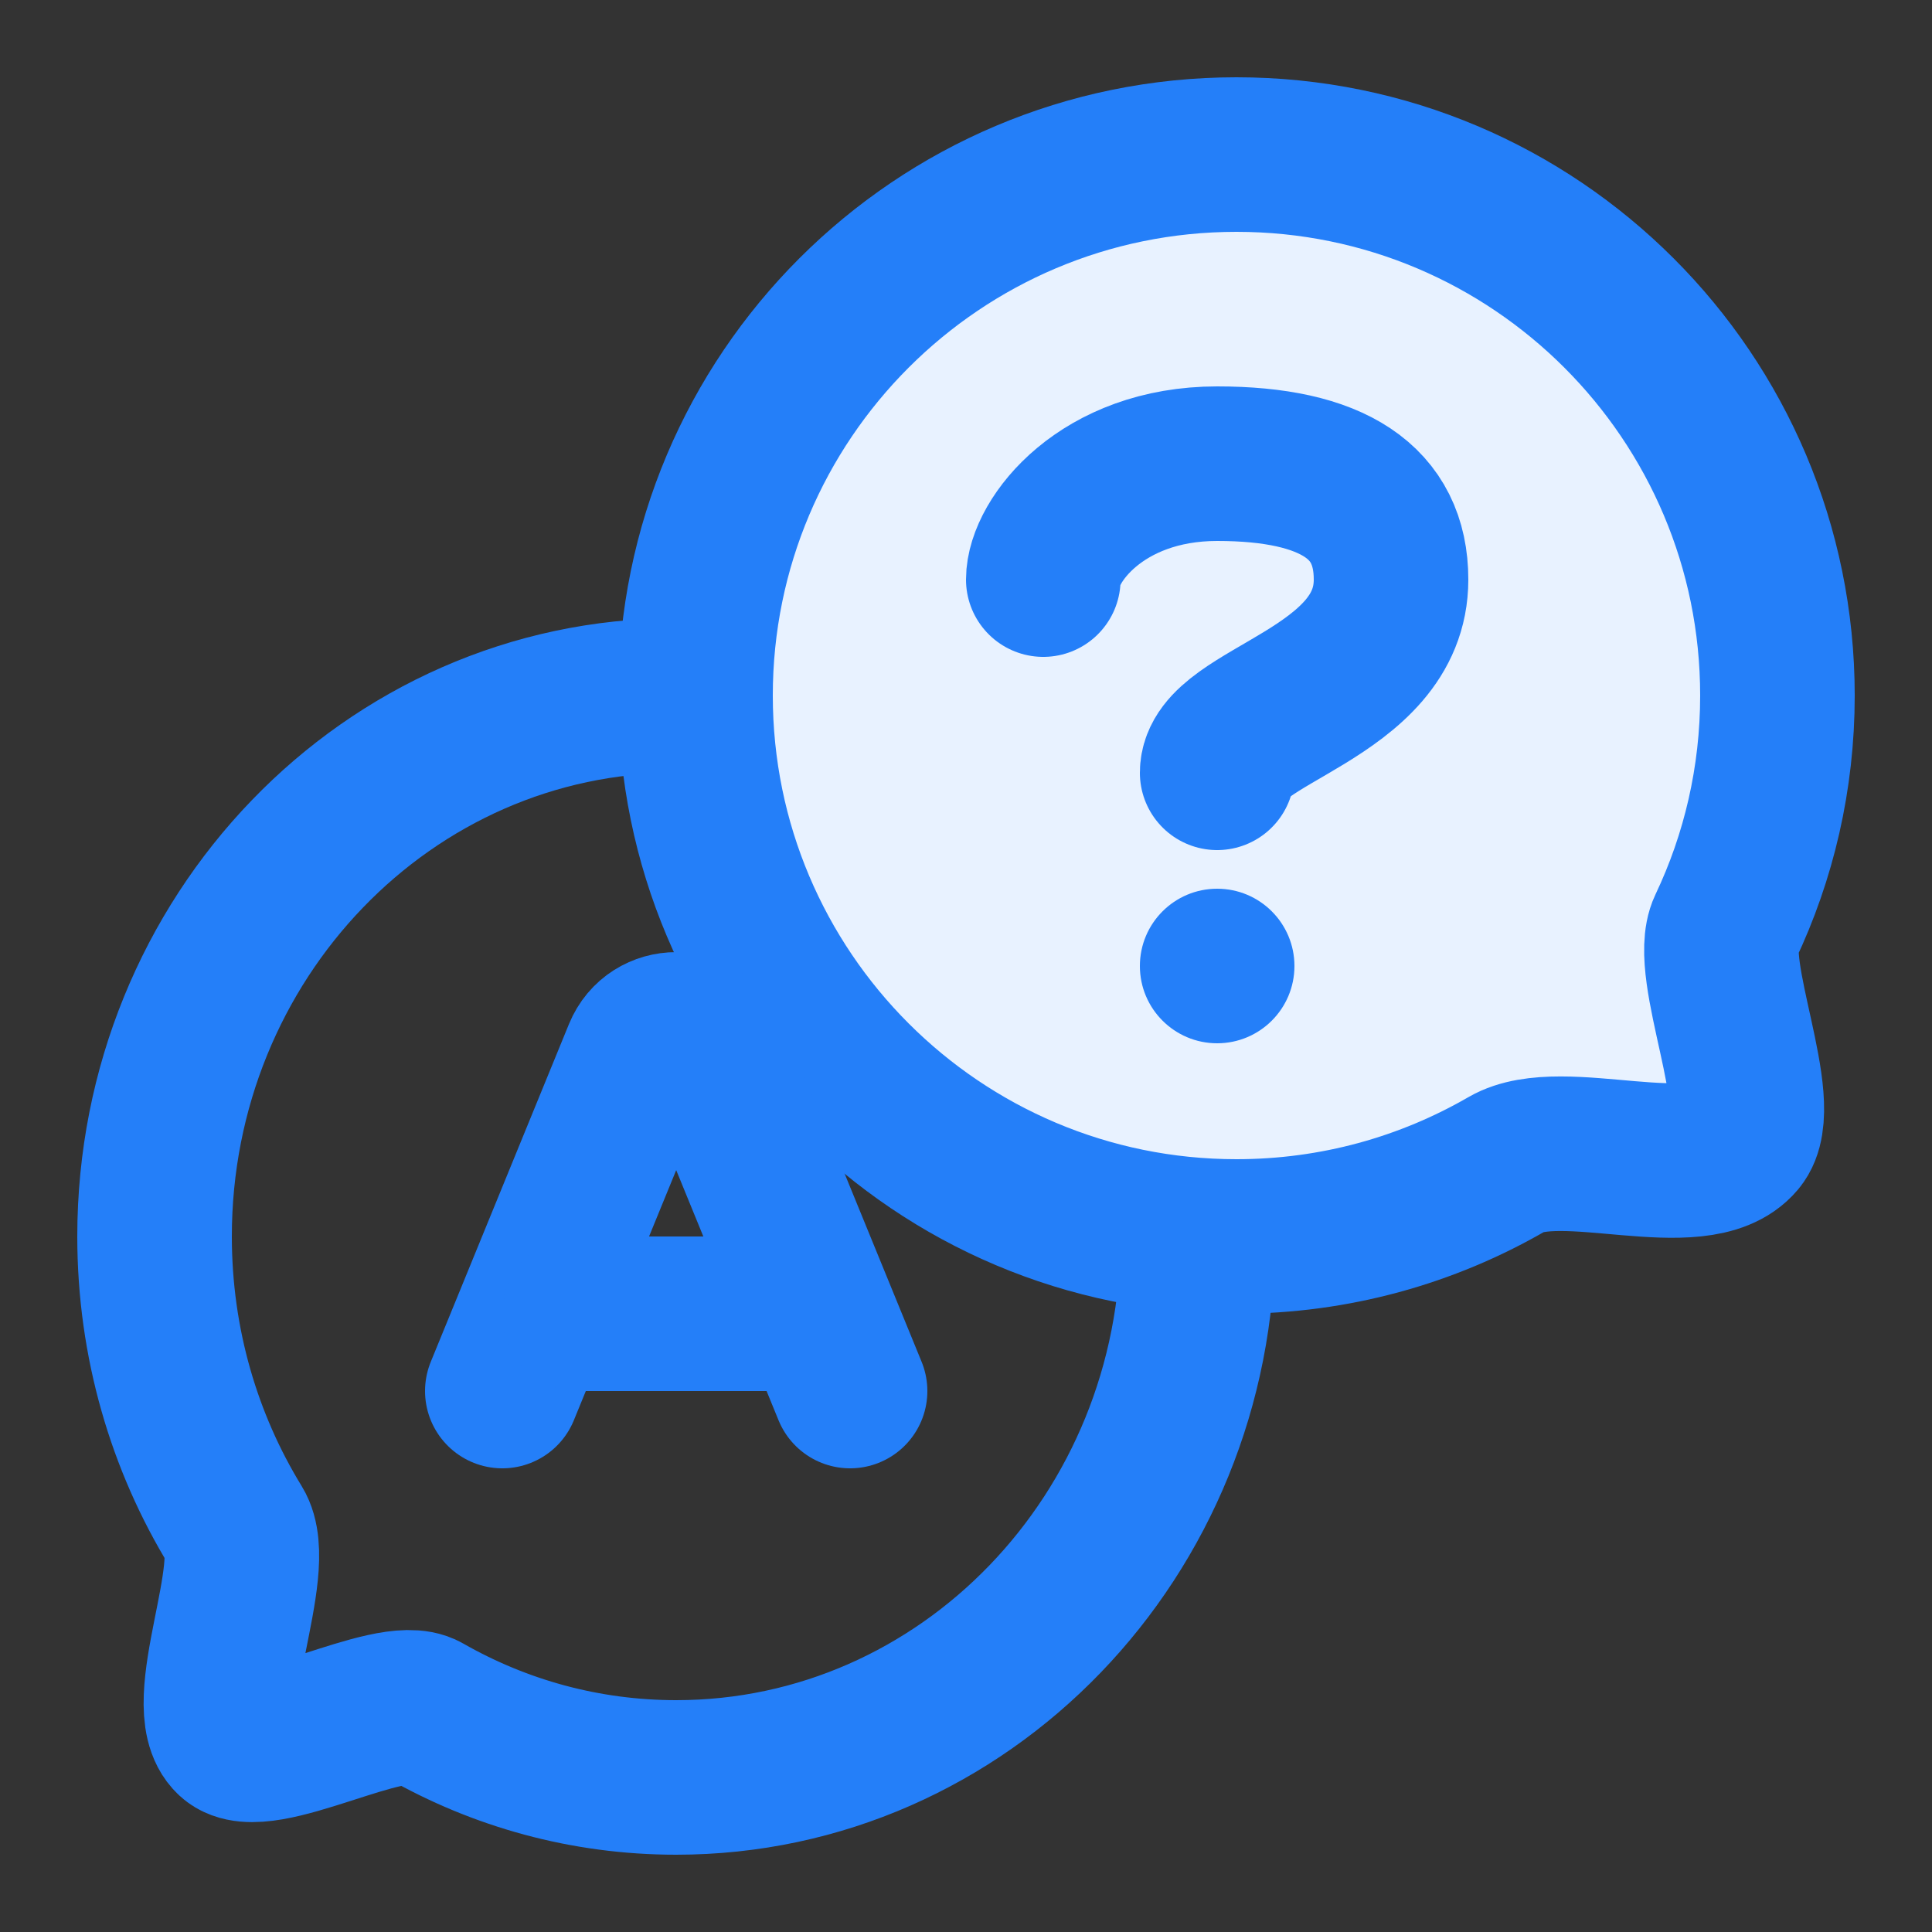
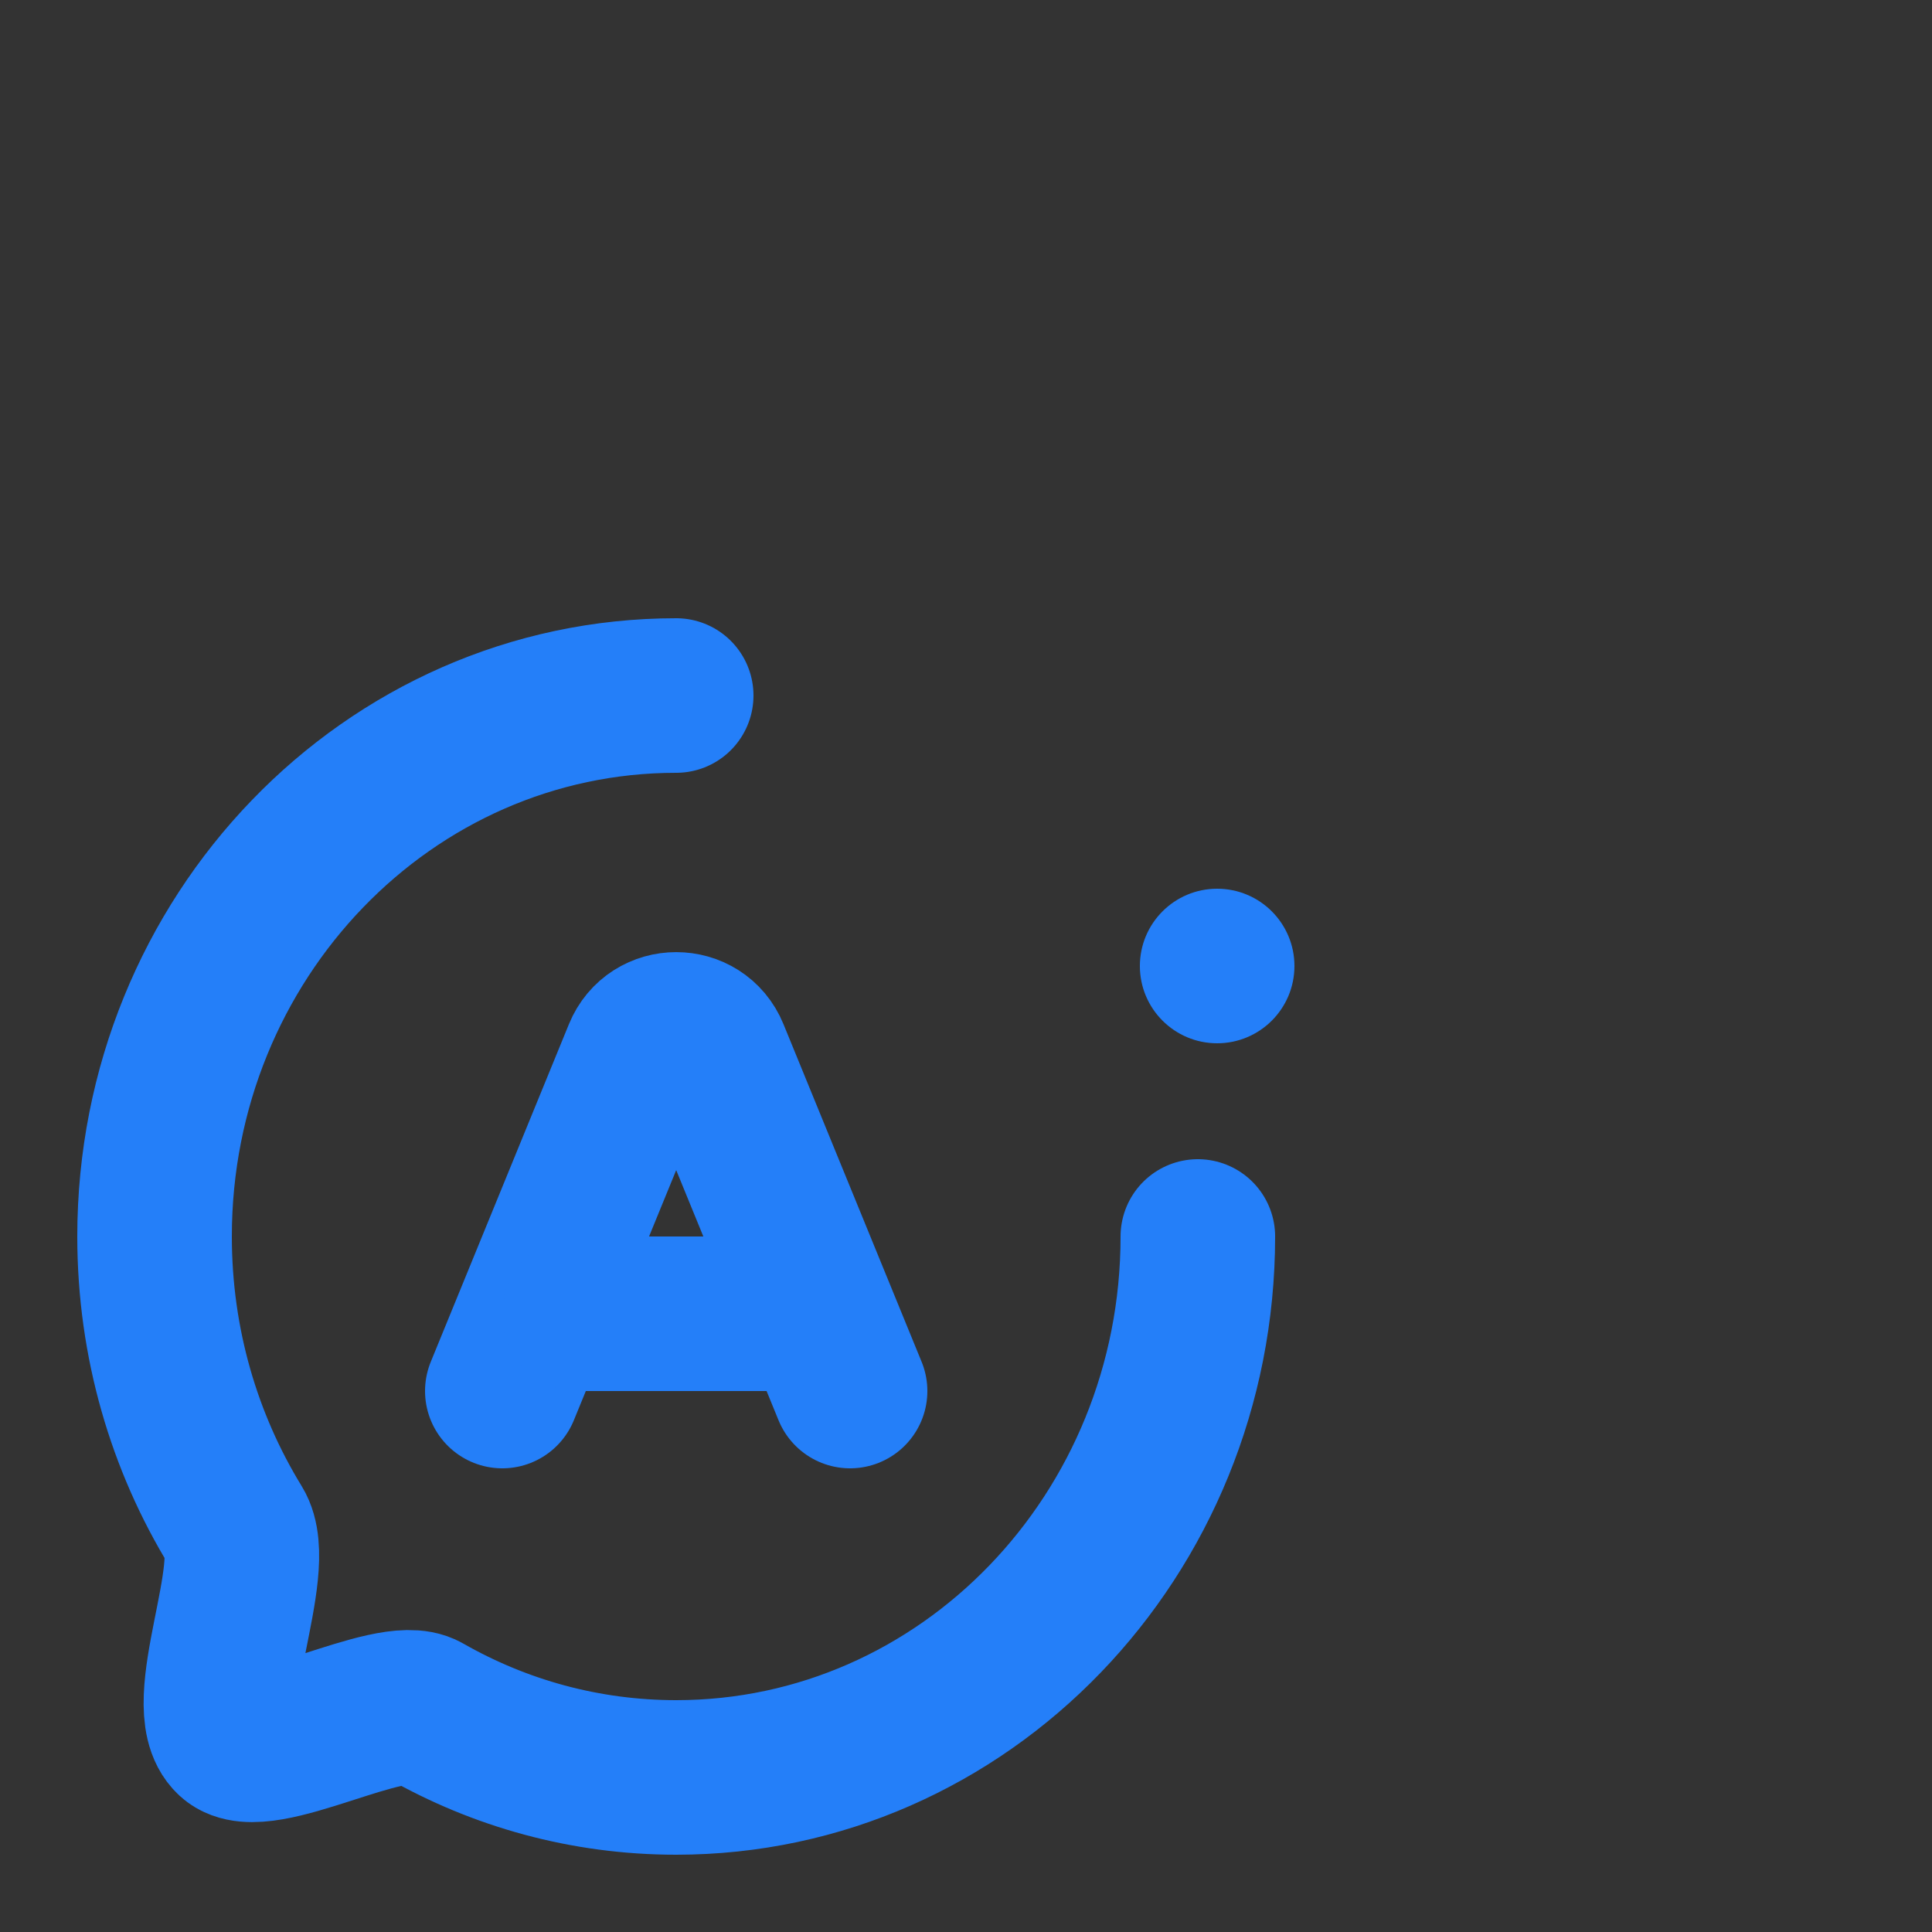
<svg xmlns="http://www.w3.org/2000/svg" width="50" height="50" viewBox="0 0 50 50" fill="none">
  <rect x="0" y="0" width="50" height="50" fill="#333333" stroke="none" />
-   <path d="M46 18C46 20.147 45.517 22.181 44.653 24C44.138 25.084 45.764 28.591 45 29.5C43.953 30.746 40.417 29.307 39 30.127C36.941 31.318 34.55 32 32 32C24.268 32 18 25.732 18 18C18 10.268 24.268 4 32 4C39.732 4 46 10.268 46 18Z" fill="#E8F2FF" stroke="#247FF9" stroke-width="4" stroke-linecap="round" />
  <path d="M31 32C31 39.732 24.956 46 17.5 46C15.144 46 12.928 45.374 11 44.273C10.099 43.759 6.761 45.706 6 45C5.076 44.142 6.767 40.59 6.099 39.5C4.77 37.332 4 34.759 4 32C4 24.268 10.044 18 17.5 18" stroke="#247FF9" stroke-width="4" stroke-linecap="round" />
  <path d="M13 36L16.575 27.262C16.913 26.434 18.087 26.434 18.425 27.262L22 36" stroke="#247FF9" stroke-width="4" stroke-linecap="round" />
  <path d="M15 34L20 34" stroke="#247FF9" stroke-width="4" stroke-linecap="round" />
-   <path d="M27 15C27 14 28.5 12 31.5 12C34.5 12 36 13 36 15C36 18 31.5 18.5 31.5 20" stroke="#247FF9" stroke-width="4" stroke-linecap="round" />
  <circle cx="31.5" cy="25" r="2" fill="#247FF9" />
</svg>